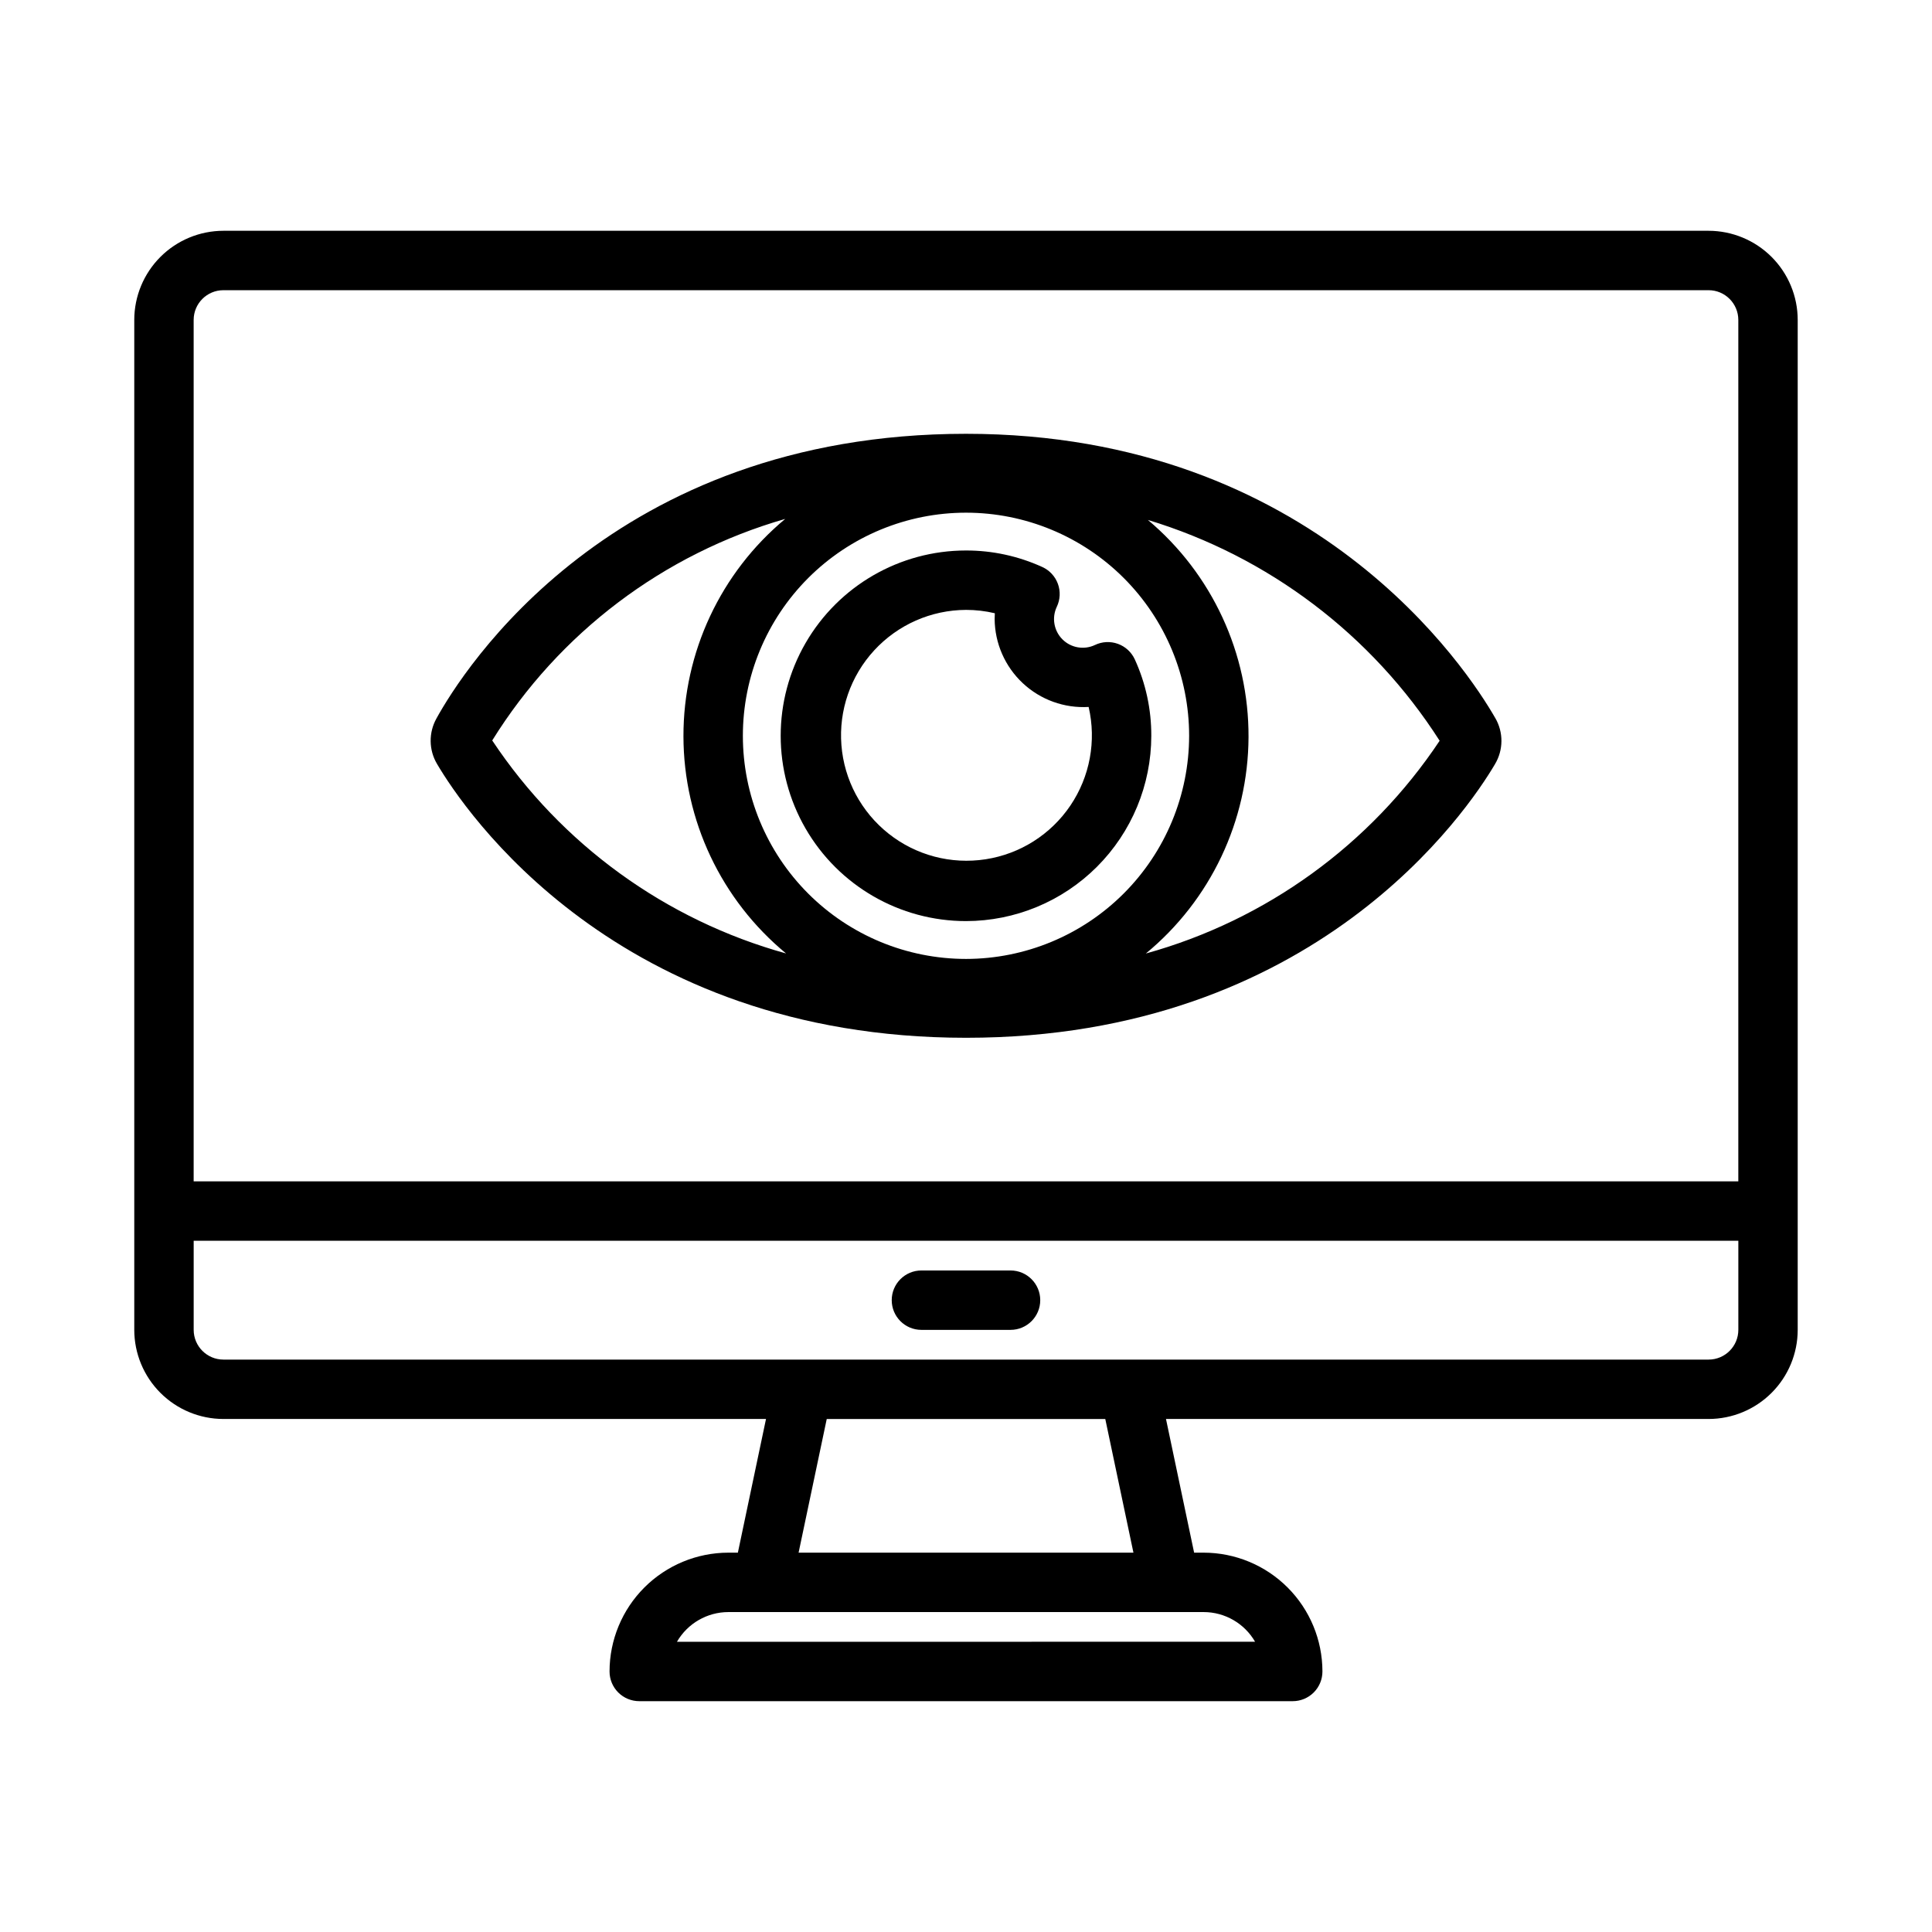
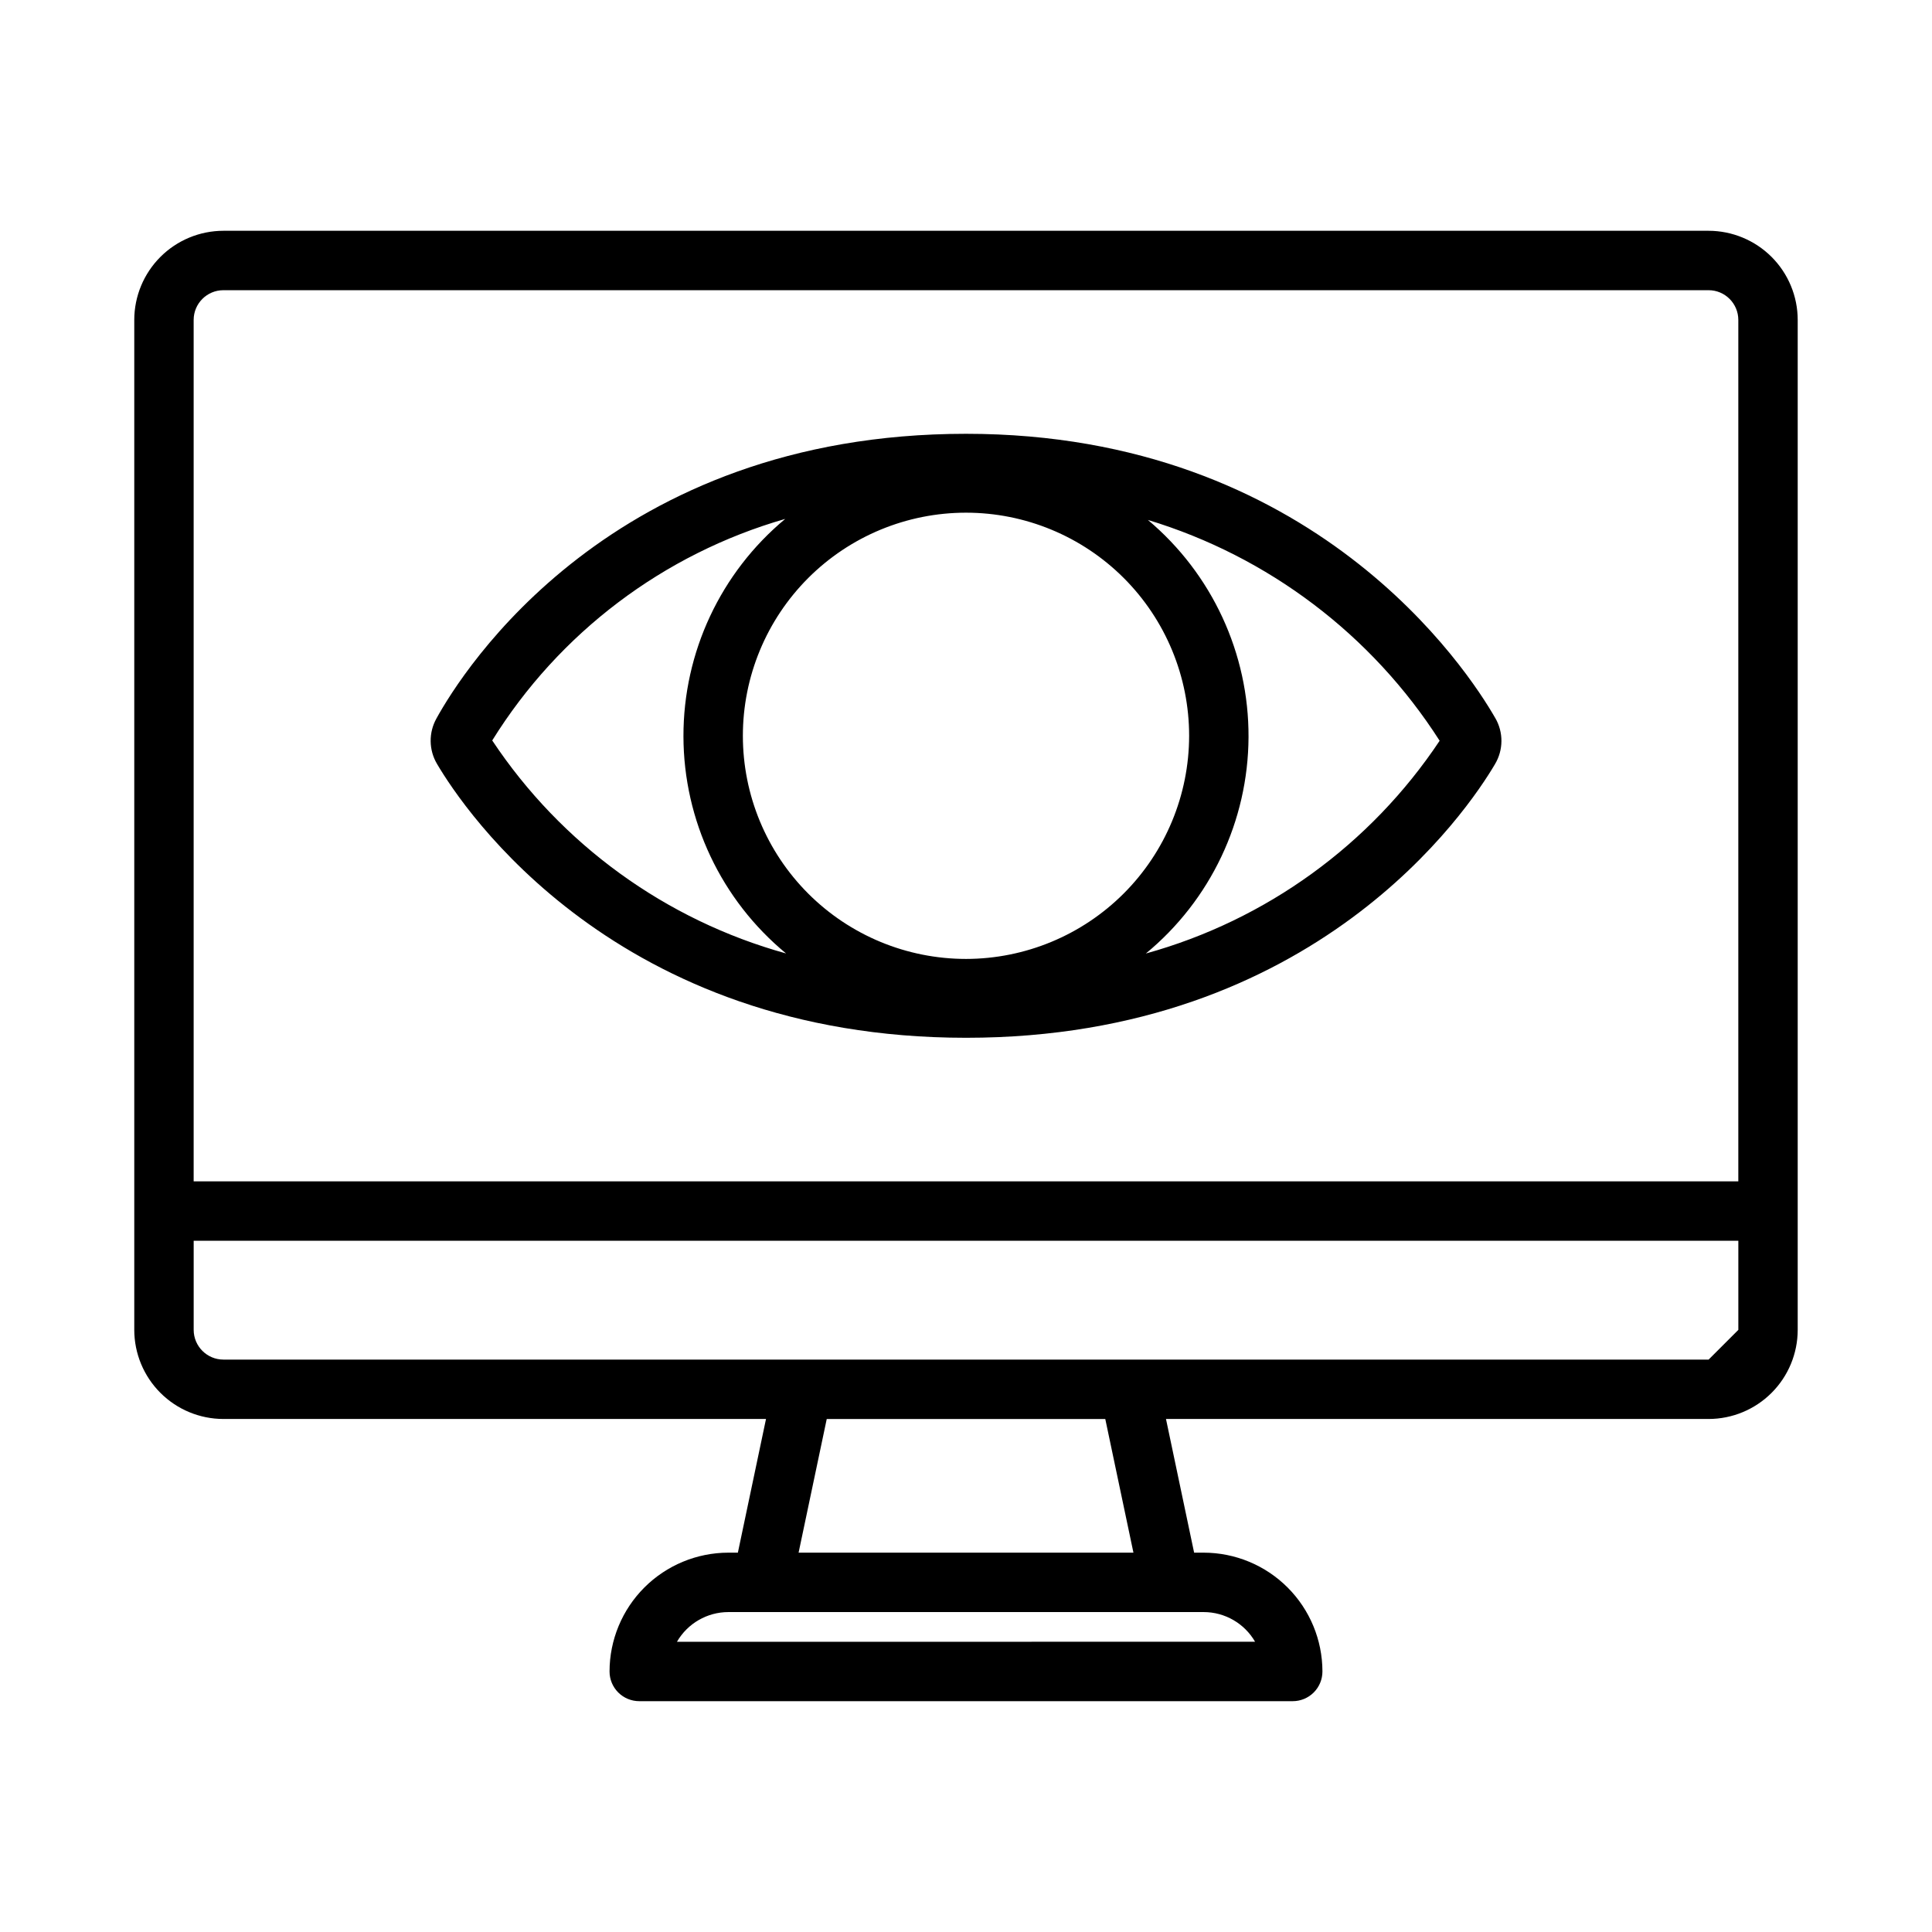
<svg xmlns="http://www.w3.org/2000/svg" fill="#000000" width="800px" height="800px" version="1.1" viewBox="144 144 512 512">
  <g>
-     <path d="m411.8 496.43h-23.617 0.004c-4.348 0-7.871-3.523-7.871-7.871s3.523-7.871 7.871-7.871h23.617-0.004c4.348 0 7.875 3.523 7.875 7.871s-3.527 7.871-7.875 7.871z" />
-     <path d="m596.8 205.16h-393.6c-6.262 0.008-12.266 2.5-16.691 6.926-4.43 4.43-6.918 10.43-6.926 16.691v267.65c0.008 6.262 2.496 12.266 6.926 16.691 4.426 4.43 10.43 6.918 16.691 6.926h143.8l-7.457 35.426h-2.519c-8.348 0.008-16.352 3.328-22.258 9.23-5.902 5.902-9.223 13.906-9.23 22.258 0 2.086 0.828 4.09 2.305 5.566 1.477 1.473 3.481 2.305 5.566 2.305h173.18c2.09 0 4.09-0.832 5.566-2.305 1.477-1.477 2.305-3.481 2.305-5.566-0.008-8.352-3.328-16.355-9.23-22.258-5.902-5.902-13.906-9.223-22.254-9.23h-2.519l-7.457-35.426h143.8c6.258-0.008 12.262-2.496 16.691-6.926 4.426-4.426 6.918-10.43 6.922-16.691v-267.65c-0.004-6.262-2.496-12.262-6.922-16.691-4.43-4.426-10.434-6.918-16.691-6.926zm-393.6 15.742 393.6 0.004c4.344 0.004 7.863 3.527 7.871 7.871v228.29h-409.35v-228.29c0.008-4.344 3.527-7.867 7.875-7.871zm273.41 358.18-153.21 0.004c2.816-4.867 8.008-7.867 13.633-7.871h125.95c5.621 0.004 10.816 3.004 13.629 7.871zm-32.238-23.617-88.738 0.008 7.461-35.426h73.816zm152.43-51.16h-393.6c-4.348-0.008-7.867-3.527-7.875-7.875v-23.617l409.35 0.004v23.617-0.004c-0.008 4.348-3.527 7.867-7.871 7.875z" />
+     <path d="m596.8 205.16h-393.6c-6.262 0.008-12.266 2.5-16.691 6.926-4.43 4.43-6.918 10.43-6.926 16.691v267.65c0.008 6.262 2.496 12.266 6.926 16.691 4.426 4.43 10.43 6.918 16.691 6.926h143.8l-7.457 35.426h-2.519c-8.348 0.008-16.352 3.328-22.258 9.23-5.902 5.902-9.223 13.906-9.23 22.258 0 2.086 0.828 4.09 2.305 5.566 1.477 1.473 3.481 2.305 5.566 2.305h173.18c2.09 0 4.09-0.832 5.566-2.305 1.477-1.477 2.305-3.481 2.305-5.566-0.008-8.352-3.328-16.355-9.23-22.258-5.902-5.902-13.906-9.223-22.254-9.23h-2.519l-7.457-35.426h143.8c6.258-0.008 12.262-2.496 16.691-6.926 4.426-4.426 6.918-10.43 6.922-16.691v-267.65c-0.004-6.262-2.496-12.262-6.922-16.691-4.43-4.426-10.434-6.918-16.691-6.926zm-393.6 15.742 393.6 0.004c4.344 0.004 7.863 3.527 7.871 7.871v228.29h-409.35v-228.29c0.008-4.344 3.527-7.867 7.875-7.871zm273.41 358.18-153.21 0.004c2.816-4.867 8.008-7.867 13.633-7.871h125.95c5.621 0.004 10.816 3.004 13.629 7.871zm-32.238-23.617-88.738 0.008 7.461-35.426h73.816zm152.43-51.16h-393.6c-4.348-0.008-7.867-3.527-7.875-7.875v-23.617l409.35 0.004v23.617-0.004z" />
    <path d="m540.25 334.27c-7.215-12.578-47.898-75.309-140.23-75.309-94.027 0-133.42 62.848-140.36 75.445v0.004c-2.098 3.758-2.035 8.352 0.164 12.051 7.137 12.121 47.441 72.562 140.2 72.562 92.719 0 133.03-60.406 140.16-72.508h-0.004c2.262-3.762 2.289-8.457 0.074-12.246zm-140.25 63.855c-15.684 0-30.727-6.227-41.812-17.316-11.09-11.09-17.32-26.133-17.32-41.812 0-15.684 6.231-30.727 17.32-41.816 11.086-11.086 26.129-17.316 41.812-17.316 15.68 0 30.723 6.231 41.812 17.316 11.09 11.09 17.32 26.133 17.32 41.816-0.02 15.676-6.254 30.707-17.34 41.793-11.086 11.086-26.117 17.32-41.793 17.336zm-125.55-57.898h-0.004c17.715-28.516 45.383-49.438 77.648-58.711-17.129 14.234-27.016 35.363-26.973 57.633 0.043 22.27 10.016 43.359 27.195 57.527-31.902-8.84-59.547-28.879-77.871-56.449zm173.22 56.457c17.129-14.117 27.098-35.121 27.203-57.32 0.102-22.199-9.668-43.297-26.668-57.574 31.922 9.668 59.344 30.418 77.316 58.516-18.336 27.535-45.973 47.551-77.852 56.383z" />
-     <path d="m400 388.1c-17.547 0-33.758-9.359-42.531-24.555-8.77-15.191-8.77-33.914 0-49.105 8.773-15.195 24.984-24.555 42.531-24.555 6.969-0.012 13.859 1.48 20.207 4.371 1.926 0.871 3.418 2.477 4.144 4.465 0.727 1.984 0.621 4.176-0.289 6.086-1.375 2.898-0.777 6.352 1.492 8.625 2.269 2.269 5.723 2.867 8.621 1.496 1.906-0.914 4.098-1.02 6.086-0.301 1.984 0.719 3.598 2.207 4.477 4.129 2.902 6.352 4.391 13.254 4.367 20.238-0.012 13.02-5.191 25.5-14.398 34.707s-21.688 14.383-34.707 14.398zm0-82.473c-9.25 0.035-18.062 3.922-24.328 10.723-6.266 6.805-9.414 15.906-8.688 25.125s5.258 17.719 12.512 23.457c7.25 5.742 16.562 8.199 25.703 6.785 9.141-1.41 17.277-6.566 22.457-14.227 5.18-7.66 6.938-17.133 4.844-26.141-6.434 0.379-12.742-1.898-17.449-6.297-4.707-4.402-7.406-10.543-7.461-16.988 0-0.52 0.016-1.035 0.051-1.551v0.004c-2.504-0.594-5.07-0.891-7.641-0.891z" />
  </g>
</svg>